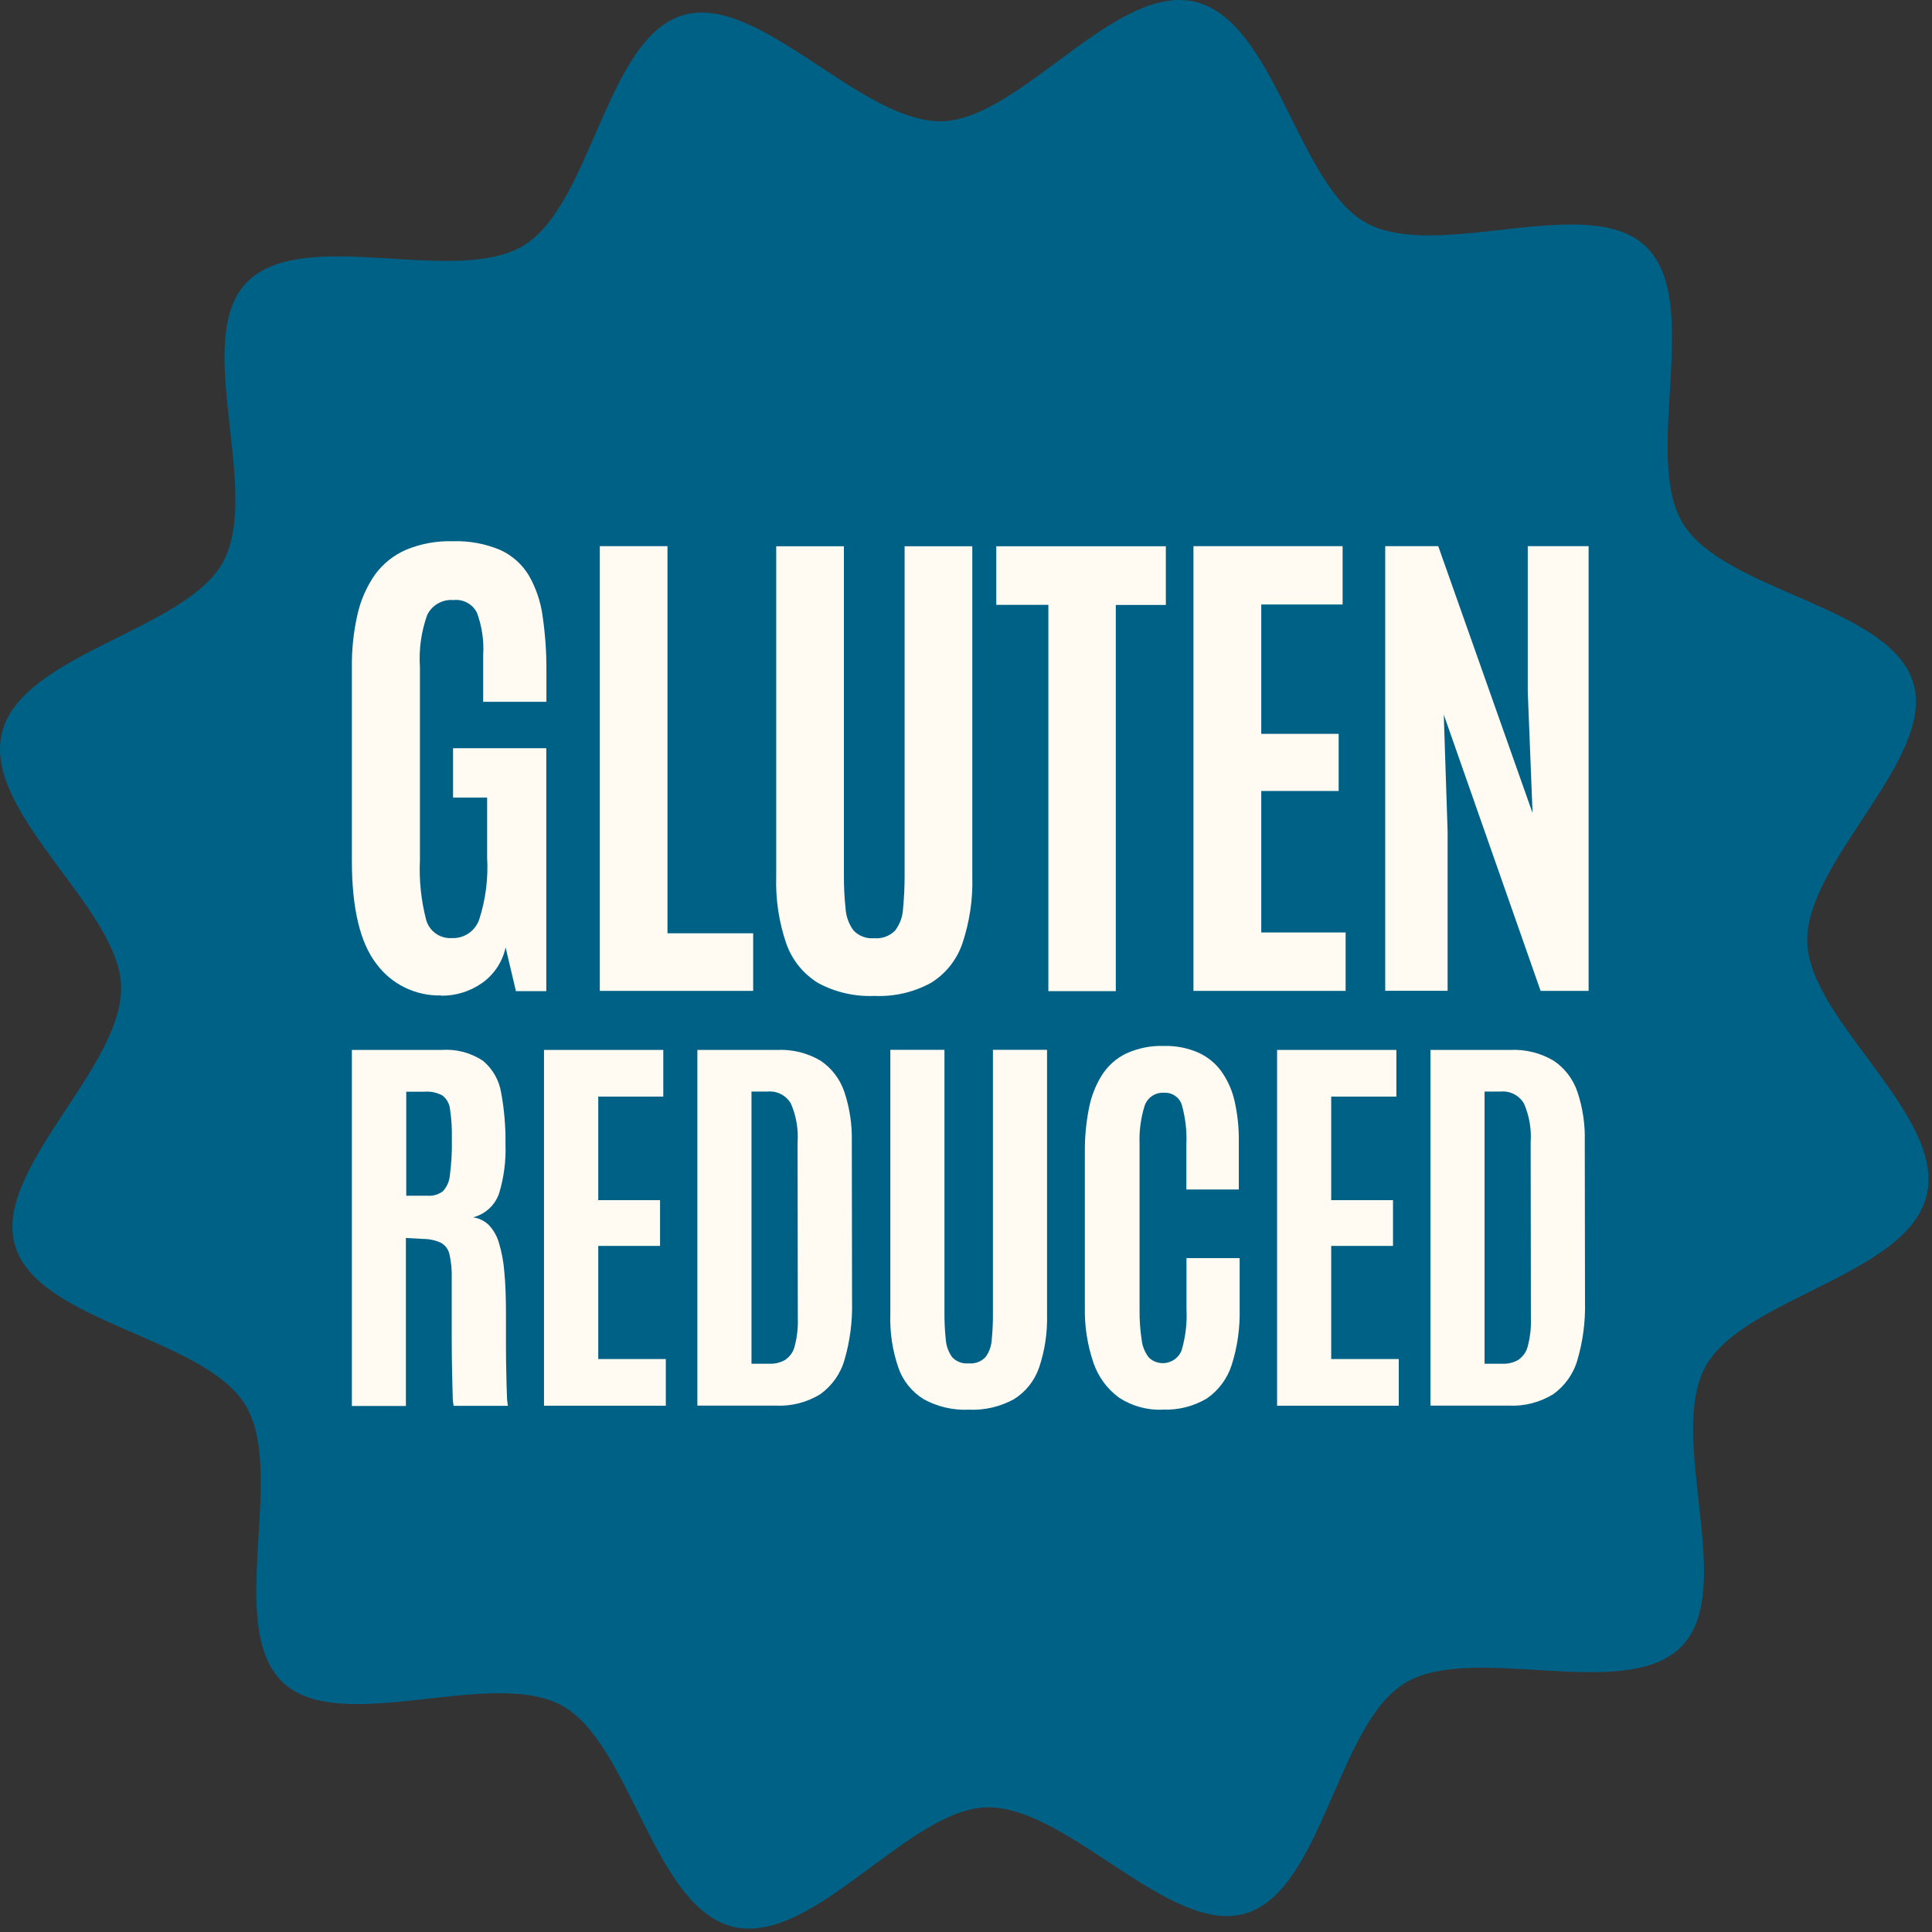
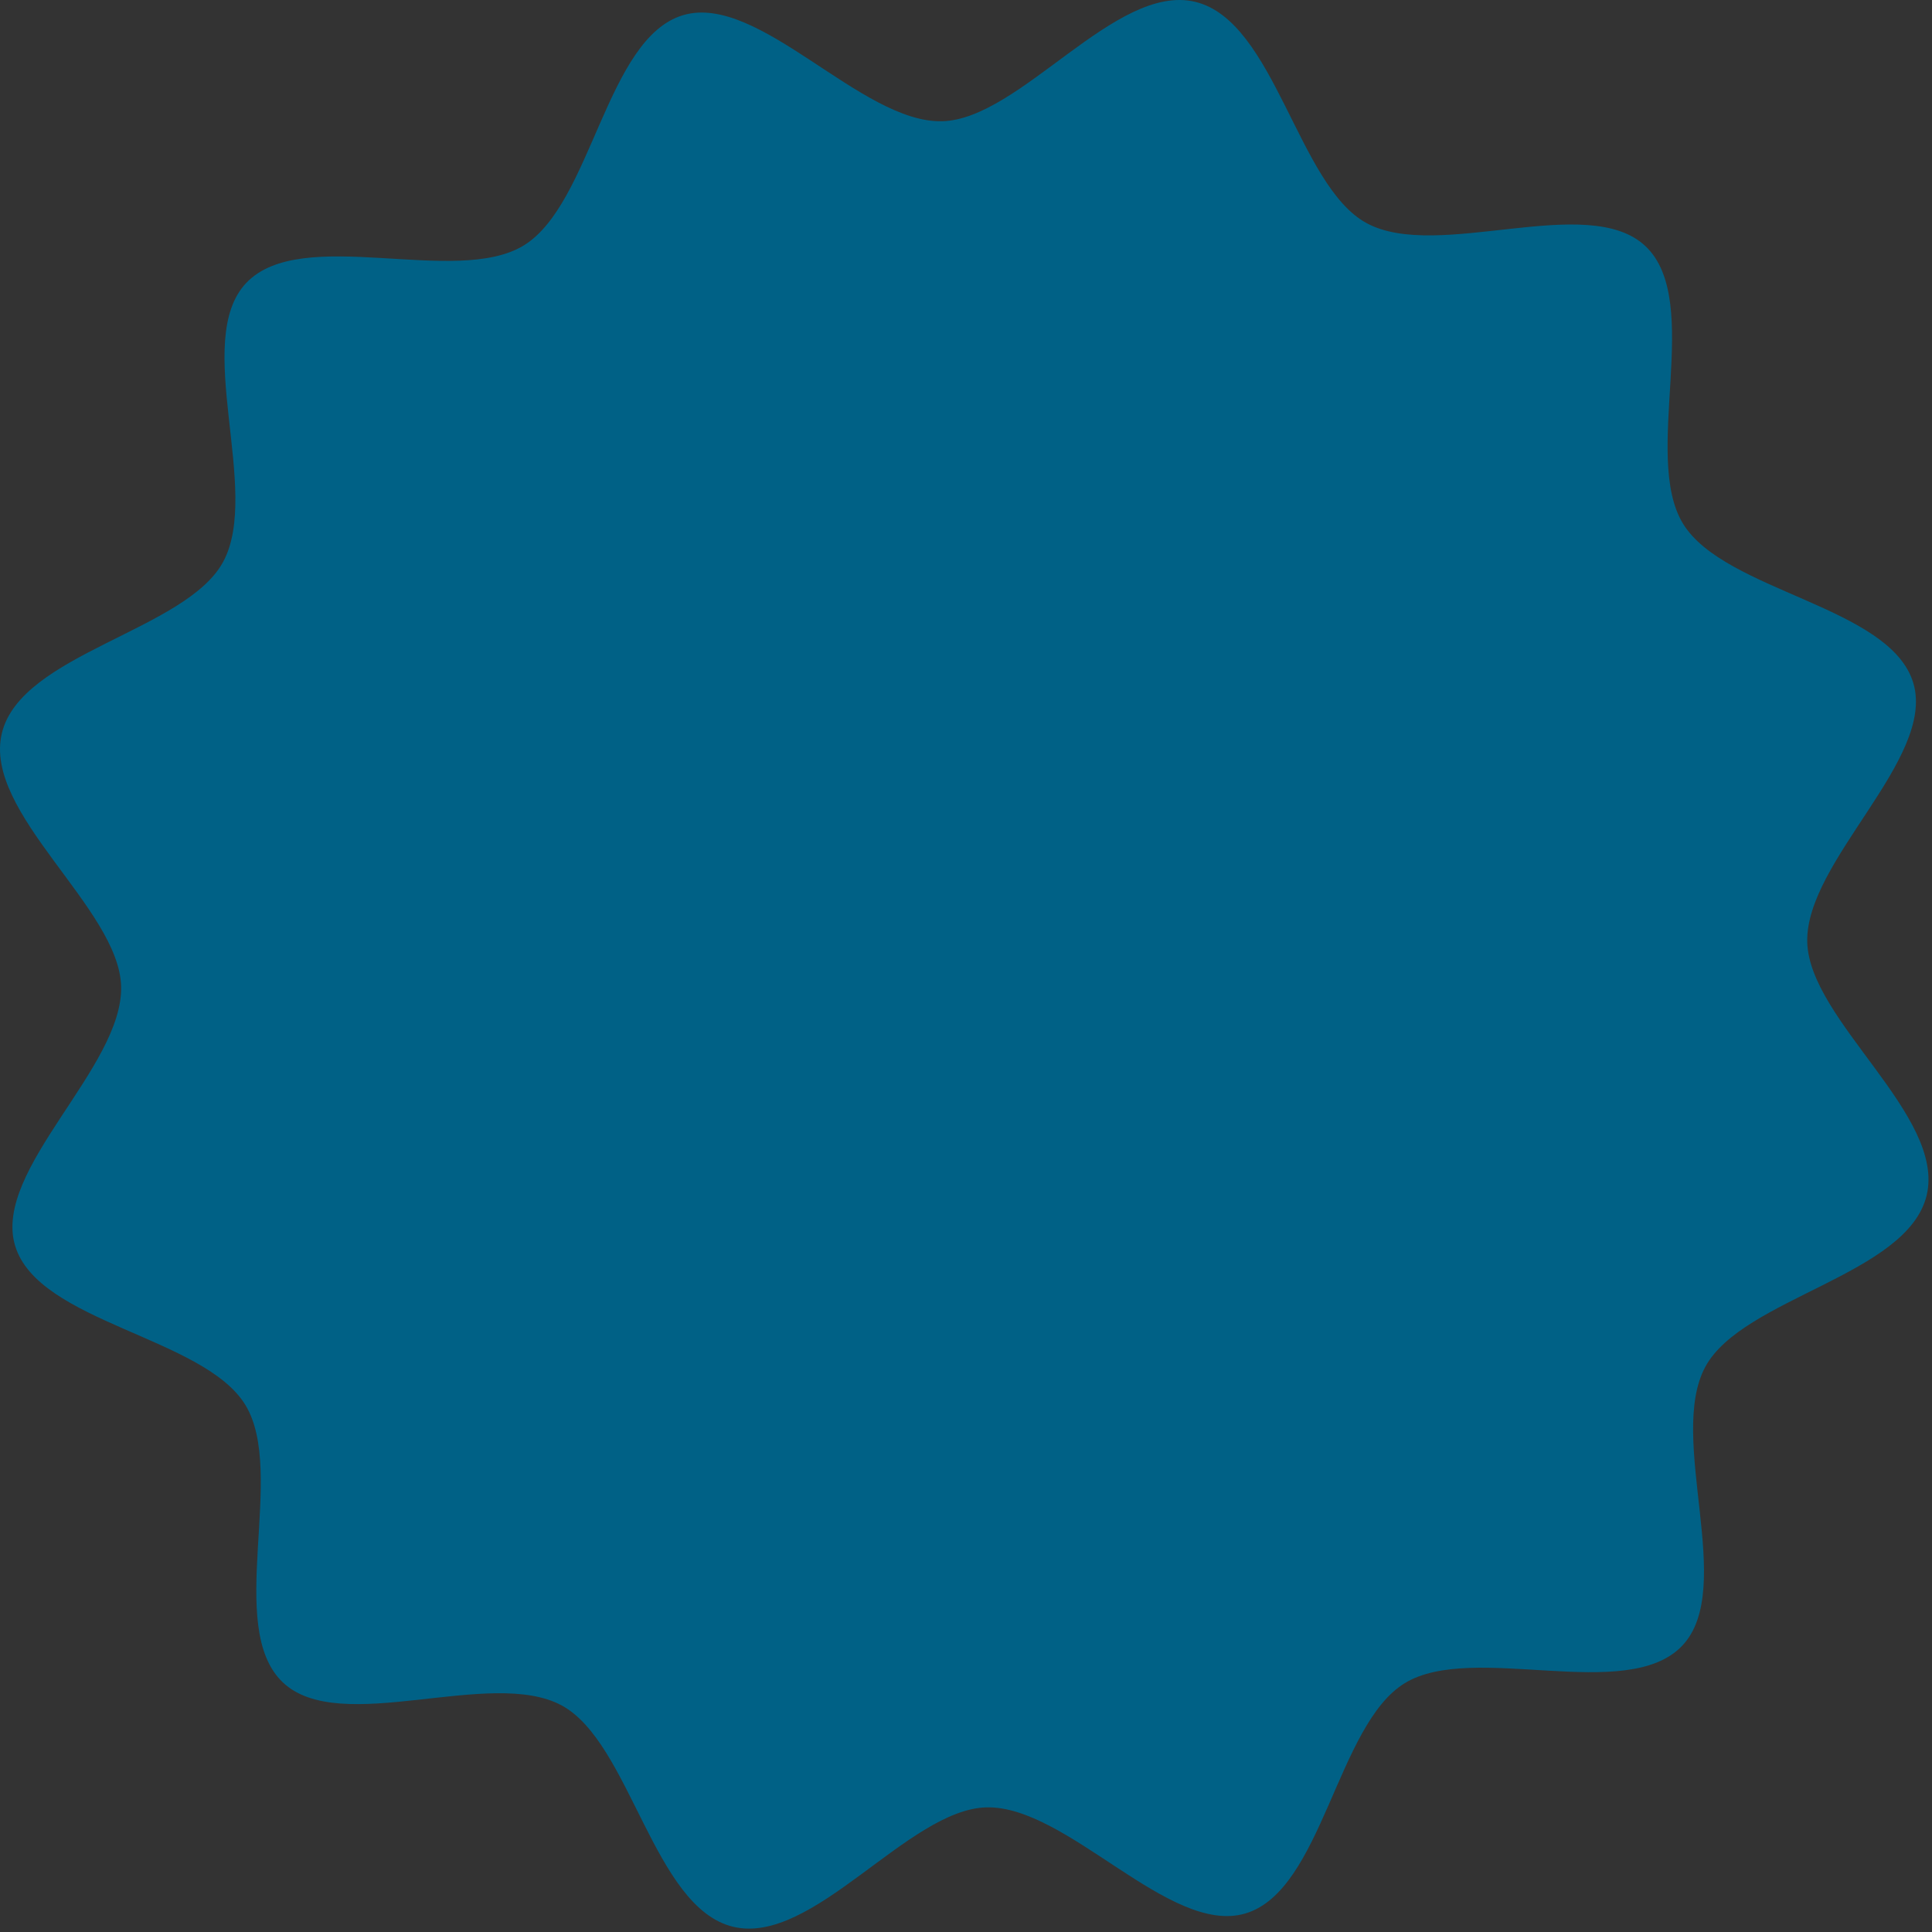
<svg xmlns="http://www.w3.org/2000/svg" fill="none" viewBox="0 0 161 161" height="161" width="161">
  <rect x="0" y="0" width="161" height="161" fill="#333333" stroke="none" />
  <path fill="#006186" d="M160.554 99.614C158.954 106.264 145.224 108.154 142.114 113.894C138.894 119.834 144.734 132.354 140.184 137.144C135.574 141.994 122.734 136.794 117.064 140.264C111.394 143.734 110.204 157.544 103.784 159.454C97.464 161.334 88.944 150.444 82.194 150.614C75.664 150.784 67.744 162.164 61.094 160.564C54.444 158.964 52.554 145.234 46.814 142.124C40.874 138.904 28.354 144.744 23.564 140.194C18.714 135.584 23.914 122.744 20.444 117.074C16.974 111.404 3.164 110.214 1.254 103.794C-0.626 97.474 10.264 88.954 10.094 82.204C9.934 75.684 -1.446 67.754 0.154 61.104C1.754 54.454 15.484 52.564 18.594 46.824C21.814 40.884 15.974 28.364 20.524 23.574C25.134 18.724 37.974 23.924 43.644 20.454C49.314 16.984 50.504 3.174 56.924 1.264C63.244 -0.616 71.764 10.274 78.514 10.104C85.034 9.934 92.964 -1.446 99.604 0.154C106.254 1.754 108.144 15.484 113.884 18.594C119.824 21.814 132.344 15.974 137.134 20.524C141.984 25.134 136.784 37.974 140.254 43.644C143.734 49.314 157.534 50.504 159.444 56.924C161.324 63.244 150.434 71.764 150.604 78.514C150.774 85.044 162.154 92.964 160.554 99.614Z" />
-   <path fill="#FFFAF2" d="M29.324 117.144V87.494H36.784C38.014 87.404 39.234 87.724 40.254 88.404C41.064 89.084 41.594 90.024 41.764 91.064C42.024 92.474 42.144 93.904 42.124 95.344C42.174 96.734 41.994 98.114 41.594 99.444C41.254 100.434 40.444 101.184 39.424 101.444C39.914 101.514 40.364 101.734 40.724 102.074C41.114 102.484 41.404 102.984 41.564 103.524C41.804 104.314 41.964 105.134 42.024 105.964C42.124 106.954 42.164 108.174 42.164 109.614V110.554C42.164 111.074 42.164 111.684 42.164 112.384C42.164 113.084 42.174 113.784 42.194 114.484C42.204 115.184 42.224 115.774 42.244 116.274C42.244 116.564 42.274 116.864 42.324 117.154H37.804C37.744 116.864 37.724 116.574 37.724 116.284C37.704 115.764 37.694 115.094 37.674 114.284C37.654 113.474 37.644 112.604 37.644 111.674C37.644 110.744 37.644 109.824 37.644 108.924V106.524C37.664 105.844 37.604 105.174 37.454 104.514C37.364 104.114 37.104 103.764 36.744 103.564C36.284 103.354 35.774 103.244 35.274 103.244L33.824 103.164V117.164H29.314L29.324 117.144ZM33.854 99.644H35.654C36.104 99.674 36.544 99.544 36.904 99.274C37.254 98.904 37.454 98.414 37.494 97.914C37.614 96.964 37.674 96.004 37.654 95.054V94.864C37.674 94.054 37.624 93.254 37.504 92.454C37.464 91.994 37.234 91.574 36.874 91.294C36.414 91.044 35.904 90.934 35.384 90.974H33.854V99.654V99.644ZM45.334 117.144V87.494H55.274V91.384H49.854V100.014H55.004V103.824H49.854V113.254H55.484V117.144H45.344H45.334ZM58.114 117.144V87.494H64.764C66.034 87.434 67.294 87.744 68.384 88.394C69.314 89.014 70.004 89.934 70.364 90.994C70.804 92.314 71.014 93.714 70.984 95.104L71.004 108.484C71.044 110.124 70.834 111.754 70.374 113.324C70.044 114.484 69.324 115.494 68.344 116.194C67.224 116.874 65.924 117.204 64.624 117.134H58.124L58.114 117.144ZM62.634 113.644H64.114C64.574 113.664 65.034 113.554 65.434 113.324C65.824 113.054 66.114 112.654 66.224 112.184C66.424 111.424 66.514 110.644 66.484 109.864L66.464 95.224C66.544 94.104 66.354 92.984 65.904 91.954C65.504 91.274 64.734 90.884 63.954 90.964H62.624V113.634L62.634 113.644ZM80.744 117.474C79.434 117.534 78.134 117.234 76.984 116.604C75.994 115.994 75.244 115.074 74.864 113.974C74.374 112.544 74.144 111.034 74.194 109.514V87.484H78.704V109.434C78.704 110.164 78.734 110.894 78.814 111.624C78.854 112.154 79.034 112.664 79.344 113.094C79.694 113.474 80.204 113.664 80.724 113.614C81.244 113.664 81.754 113.474 82.114 113.104C82.434 112.684 82.614 112.174 82.644 111.644C82.714 110.914 82.754 110.174 82.744 109.434V87.484H87.254V109.524C87.294 111.034 87.074 112.544 86.584 113.984C86.204 115.074 85.464 116.004 84.474 116.614C83.324 117.234 82.034 117.534 80.734 117.474H80.744ZM96.864 117.474C95.594 117.524 94.344 117.174 93.274 116.484C92.274 115.764 91.524 114.744 91.124 113.574C90.614 112.084 90.374 110.524 90.404 108.954V96.034C90.394 94.804 90.504 93.574 90.744 92.364C90.934 91.374 91.304 90.424 91.844 89.564C92.344 88.794 93.034 88.184 93.864 87.784C94.844 87.344 95.914 87.124 96.984 87.164C97.974 87.134 98.954 87.324 99.854 87.714C100.624 88.064 101.294 88.604 101.784 89.284C102.314 90.034 102.684 90.874 102.884 91.764C103.124 92.844 103.244 93.934 103.234 95.044V99.124H98.864V95.334C98.914 94.244 98.784 93.154 98.494 92.104C98.304 91.454 97.684 91.024 97.014 91.064C96.274 91.014 95.594 91.474 95.374 92.184C95.064 93.194 94.924 94.254 94.964 95.304V109.154C94.954 110.004 95.014 110.854 95.144 111.684C95.204 112.214 95.414 112.714 95.744 113.134C96.414 113.774 97.484 113.744 98.124 113.074C98.274 112.914 98.394 112.724 98.474 112.514C98.794 111.404 98.934 110.244 98.874 109.094V104.844H103.304V109.044C103.344 110.634 103.124 112.224 102.644 113.734C102.284 114.874 101.554 115.864 100.564 116.544C99.444 117.204 98.164 117.524 96.874 117.464L96.864 117.474ZM106.424 117.144V87.494H116.364V91.384H110.934V100.014H116.084V103.824H110.934V113.254H116.564V117.144H106.424ZM119.204 117.144V87.494H125.854C127.124 87.434 128.384 87.744 129.474 88.394C130.404 89.014 131.094 89.934 131.454 90.994C131.894 92.314 132.104 93.714 132.064 95.104L132.084 108.484C132.124 110.124 131.914 111.754 131.454 113.324C131.124 114.484 130.404 115.494 129.424 116.194C128.304 116.874 127.004 117.204 125.704 117.134H119.204V117.144ZM123.724 113.644H125.204C125.664 113.664 126.124 113.554 126.524 113.324C126.914 113.054 127.204 112.654 127.314 112.184C127.514 111.424 127.604 110.644 127.574 109.864L127.554 95.224C127.634 94.104 127.444 92.984 126.994 91.954C126.594 91.274 125.824 90.884 125.044 90.964H123.714V113.634L123.724 113.644Z" />
-   <path fill="#FFFAF2" d="M36.754 82.954C34.634 83.004 32.624 82.024 31.364 80.314C30.004 78.554 29.324 75.694 29.324 71.734V55.624C29.304 54.134 29.464 52.634 29.794 51.184C30.064 49.994 30.564 48.864 31.264 47.864C31.934 46.954 32.834 46.244 33.864 45.804C35.084 45.304 36.394 45.064 37.714 45.104C39.074 45.054 40.434 45.304 41.694 45.834C42.674 46.284 43.504 47.014 44.064 47.944C44.664 48.984 45.054 50.134 45.214 51.324C45.434 52.824 45.544 54.334 45.534 55.854V58.484H40.264V54.614C40.344 53.404 40.164 52.194 39.744 51.054C39.374 50.334 38.604 49.914 37.794 50.004C36.884 49.924 36.014 50.414 35.604 51.234C35.104 52.634 34.894 54.124 34.994 55.604V71.664C34.914 73.344 35.094 75.034 35.514 76.664C35.784 77.614 36.684 78.244 37.674 78.174C38.684 78.214 39.604 77.584 39.934 76.624C40.474 74.954 40.694 73.204 40.594 71.454V66.464H37.754V62.354H45.524V82.594H42.994L42.134 78.954C41.874 80.154 41.174 81.214 40.164 81.924C39.164 82.624 37.964 82.994 36.744 82.974L36.754 82.954ZM49.984 82.574V45.514H55.624V77.774H62.764V82.574H49.984ZM72.874 82.994C71.234 83.064 69.614 82.694 68.174 81.914C66.934 81.154 66.004 79.994 65.524 78.634C64.914 76.844 64.624 74.954 64.684 73.064V45.524H70.324V72.964C70.324 73.874 70.364 74.794 70.464 75.704C70.504 76.364 70.734 77.004 71.124 77.534C71.564 78.004 72.204 78.244 72.854 78.184C73.504 78.244 74.144 78.004 74.594 77.544C74.994 77.014 75.224 76.384 75.254 75.724C75.344 74.804 75.384 73.884 75.384 72.964V45.524H81.024V73.064C81.084 74.954 80.794 76.844 80.194 78.634C79.724 80.004 78.794 81.164 77.564 81.914C76.134 82.694 74.514 83.064 72.884 82.994H72.874ZM87.364 82.574V50.404H83.024V45.524H97.154V50.414H92.984V82.594H87.364V82.574ZM99.454 82.574V45.514H111.884V50.374H105.104V61.154H111.554V65.914H105.104V77.704H112.134V82.574H99.454ZM115.434 82.574V45.514H119.854L127.714 67.754L127.314 57.644V45.514H132.384V82.574H128.384L120.314 59.554L120.634 69.284V82.564H115.424L115.434 82.574Z" />
</svg>